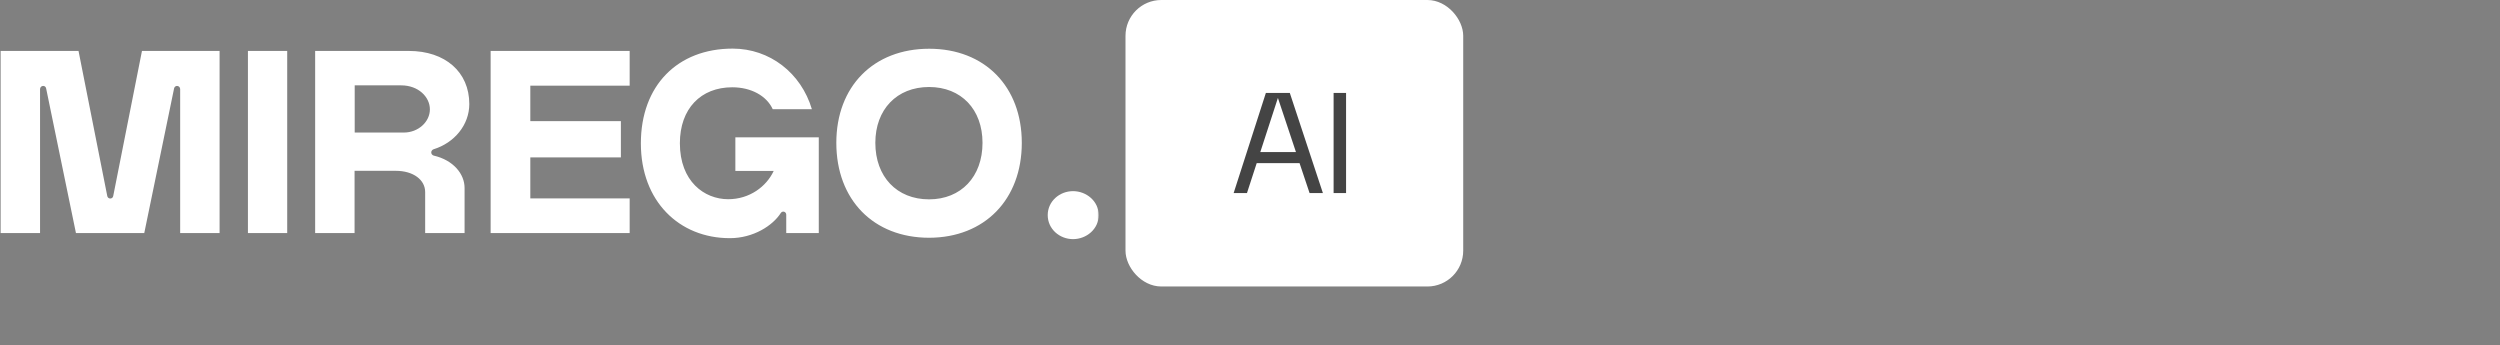
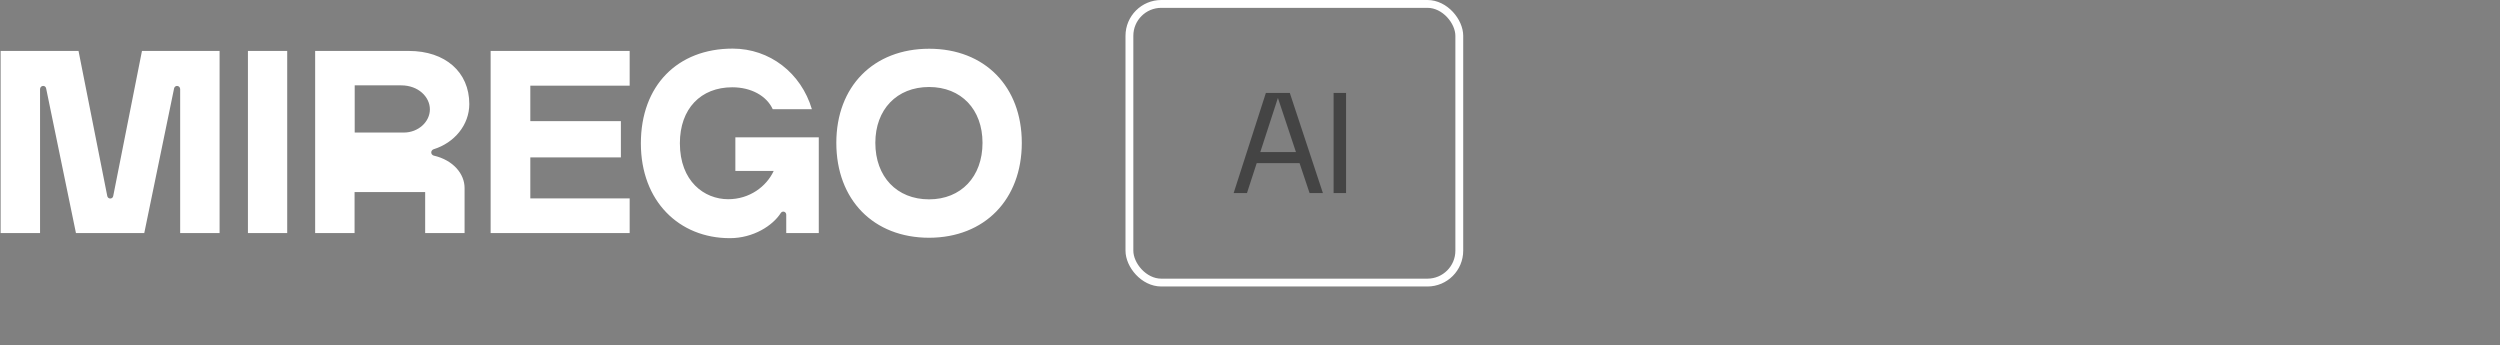
<svg xmlns="http://www.w3.org/2000/svg" width="753" height="104" viewBox="0 0 753 104" fill="none">
  <rect x="0" y="0" width="753" height="104" fill="#808080" stroke="none" />
-   <path fill-rule="evenodd" clip-rule="evenodd" d="M307.765 43.022C307.765 26.042 296.584 14.681 279.874 14.681C263.082 14.681 251.901 26.042 251.901 43.022C251.901 60.167 263.082 71.611 279.874 71.611C296.543 71.57 307.765 60.126 307.765 43.022ZM279.833 26.207C270.116 26.207 263.651 32.983 263.651 43.022C263.651 53.226 270.116 60.043 279.833 60.043C289.469 60.043 295.933 53.226 295.933 43.022C295.933 32.941 289.509 26.207 279.833 26.207ZM221.571 41.37H246.616V70.206H236.817V64.67C236.817 63.761 235.72 63.39 235.191 64.133C232.752 67.975 226.897 71.735 219.823 71.735C204.576 71.735 193.029 60.622 193.029 43.187C193.029 25.753 204.088 14.64 220.676 14.64C231.817 14.64 241.29 21.952 244.542 32.9H232.752C230.922 28.893 226.287 26.29 220.554 26.29C211.081 26.29 204.779 32.735 204.779 43.146C204.779 54.631 212.138 60.002 219.335 60.002C225.759 60.002 230.841 56.201 233.036 51.491H221.49V41.37H221.571ZM159.731 25.794H189.655V15.342H147.778V70.206H189.655V59.754H159.731V47.401H187.012V36.495H159.731V25.794ZM129.888 45.914C129.888 46.368 130.214 46.74 130.62 46.864C136.556 48.227 139.931 52.4 139.931 56.614V70.206H128.059V57.854C128.059 54.177 124.522 51.45 119.196 51.45H106.795V70.206H94.923V15.342H123.139C134.117 15.342 141.354 21.704 141.354 31.33C141.354 37.61 136.882 43.022 130.58 44.964C130.214 45.088 129.888 45.459 129.888 45.914ZM106.836 25.712V39.923H121.635C125.985 39.923 129.482 36.701 129.482 32.941C129.482 29.182 125.985 25.712 120.863 25.712H106.836ZM74.676 15.342V70.206H86.507V15.342H74.676ZM66.138 15.342H42.76L34.1 59.052C34.018 59.506 33.652 59.795 33.205 59.795C32.758 59.795 32.392 59.465 32.311 59.052L23.651 15.342H0.191V70.206H12.063V26.827C12.063 26.331 12.47 25.877 12.998 25.877C13.446 25.877 13.812 26.166 13.893 26.621L22.878 70.206H43.451L52.436 26.621C52.517 26.207 52.883 25.877 53.331 25.877C53.819 25.877 54.266 26.29 54.266 26.827V70.206H66.138V15.342Z" fill="white" />
+   <path fill-rule="evenodd" clip-rule="evenodd" d="M307.765 43.022C307.765 26.042 296.584 14.681 279.874 14.681C263.082 14.681 251.901 26.042 251.901 43.022C251.901 60.167 263.082 71.611 279.874 71.611C296.543 71.57 307.765 60.126 307.765 43.022ZM279.833 26.207C270.116 26.207 263.651 32.983 263.651 43.022C263.651 53.226 270.116 60.043 279.833 60.043C289.469 60.043 295.933 53.226 295.933 43.022C295.933 32.941 289.509 26.207 279.833 26.207ZM221.571 41.37H246.616V70.206H236.817V64.67C236.817 63.761 235.72 63.39 235.191 64.133C232.752 67.975 226.897 71.735 219.823 71.735C204.576 71.735 193.029 60.622 193.029 43.187C193.029 25.753 204.088 14.64 220.676 14.64C231.817 14.64 241.29 21.952 244.542 32.9H232.752C230.922 28.893 226.287 26.29 220.554 26.29C211.081 26.29 204.779 32.735 204.779 43.146C204.779 54.631 212.138 60.002 219.335 60.002C225.759 60.002 230.841 56.201 233.036 51.491H221.49V41.37H221.571ZM159.731 25.794H189.655V15.342H147.778V70.206H189.655V59.754H159.731V47.401H187.012V36.495H159.731V25.794ZM129.888 45.914C129.888 46.368 130.214 46.74 130.62 46.864C136.556 48.227 139.931 52.4 139.931 56.614V70.206H128.059V57.854H106.795V70.206H94.923V15.342H123.139C134.117 15.342 141.354 21.704 141.354 31.33C141.354 37.61 136.882 43.022 130.58 44.964C130.214 45.088 129.888 45.459 129.888 45.914ZM106.836 25.712V39.923H121.635C125.985 39.923 129.482 36.701 129.482 32.941C129.482 29.182 125.985 25.712 120.863 25.712H106.836ZM74.676 15.342V70.206H86.507V15.342H74.676ZM66.138 15.342H42.76L34.1 59.052C34.018 59.506 33.652 59.795 33.205 59.795C32.758 59.795 32.392 59.465 32.311 59.052L23.651 15.342H0.191V70.206H12.063V26.827C12.063 26.331 12.47 25.877 12.998 25.877C13.446 25.877 13.812 26.166 13.893 26.621L22.878 70.206H43.451L52.436 26.621C52.517 26.207 52.883 25.877 53.331 25.877C53.819 25.877 54.266 26.29 54.266 26.827V70.206H66.138V15.342Z" fill="white" />
  <mask id="path-2-outside-1_9620_8771" maskUnits="userSpaceOnUse" x="315" y="57" width="16" height="16" fill="black">
    <rect fill="white" x="315" y="57" width="16" height="16" />
-     <path d="M323.2 70C320.1 70 317.6 67.7 317.6 64.8C317.6 61.9 320.1 59.6 323.2 59.6C326.3 59.6 328.9 61.9 328.9 64.8C328.9 67.7 326.3 70 323.2 70Z" />
  </mask>
-   <path d="M323.2 70C320.1 70 317.6 67.7 317.6 64.8C317.6 61.9 320.1 59.6 323.2 59.6C326.3 59.6 328.9 61.9 328.9 64.8C328.9 67.7 326.3 70 323.2 70Z" fill="white" />
-   <path d="M323.2 70V67.973C321.07 67.973 319.627 66.437 319.627 64.8H317.6H315.573C315.573 68.963 319.13 72.027 323.2 72.027V70ZM317.6 64.8H319.627C319.627 63.163 321.07 61.627 323.2 61.627V59.6V57.573C319.13 57.573 315.573 60.637 315.573 64.8H317.6ZM323.2 59.6V61.627C325.379 61.627 326.873 63.208 326.873 64.8H328.9H330.927C330.927 60.592 327.221 57.573 323.2 57.573V59.6ZM328.9 64.8H326.873C326.873 66.392 325.379 67.973 323.2 67.973V70V72.027C327.221 72.027 330.927 69.008 330.927 64.8H328.9Z" fill="white" mask="url(#path-2-outside-1_9620_8771)" />
-   <rect x="340.18" y="1.18" width="99.36" height="83.933" rx="9.607" fill="white" />
  <rect x="340.18" y="1.18" width="99.36" height="83.933" rx="9.607" stroke="white" stroke-width="2.36" />
  <path d="M388.488 27.987L398.455 58.146H394.442L391.422 49.129H378.522L375.588 58.146H371.575L381.283 27.987H388.488ZM379.6 45.806H390.344L384.907 29.497L379.6 45.806ZM405.436 58.146H401.682V27.987H405.436V58.146Z" fill="#444444" />
</svg>